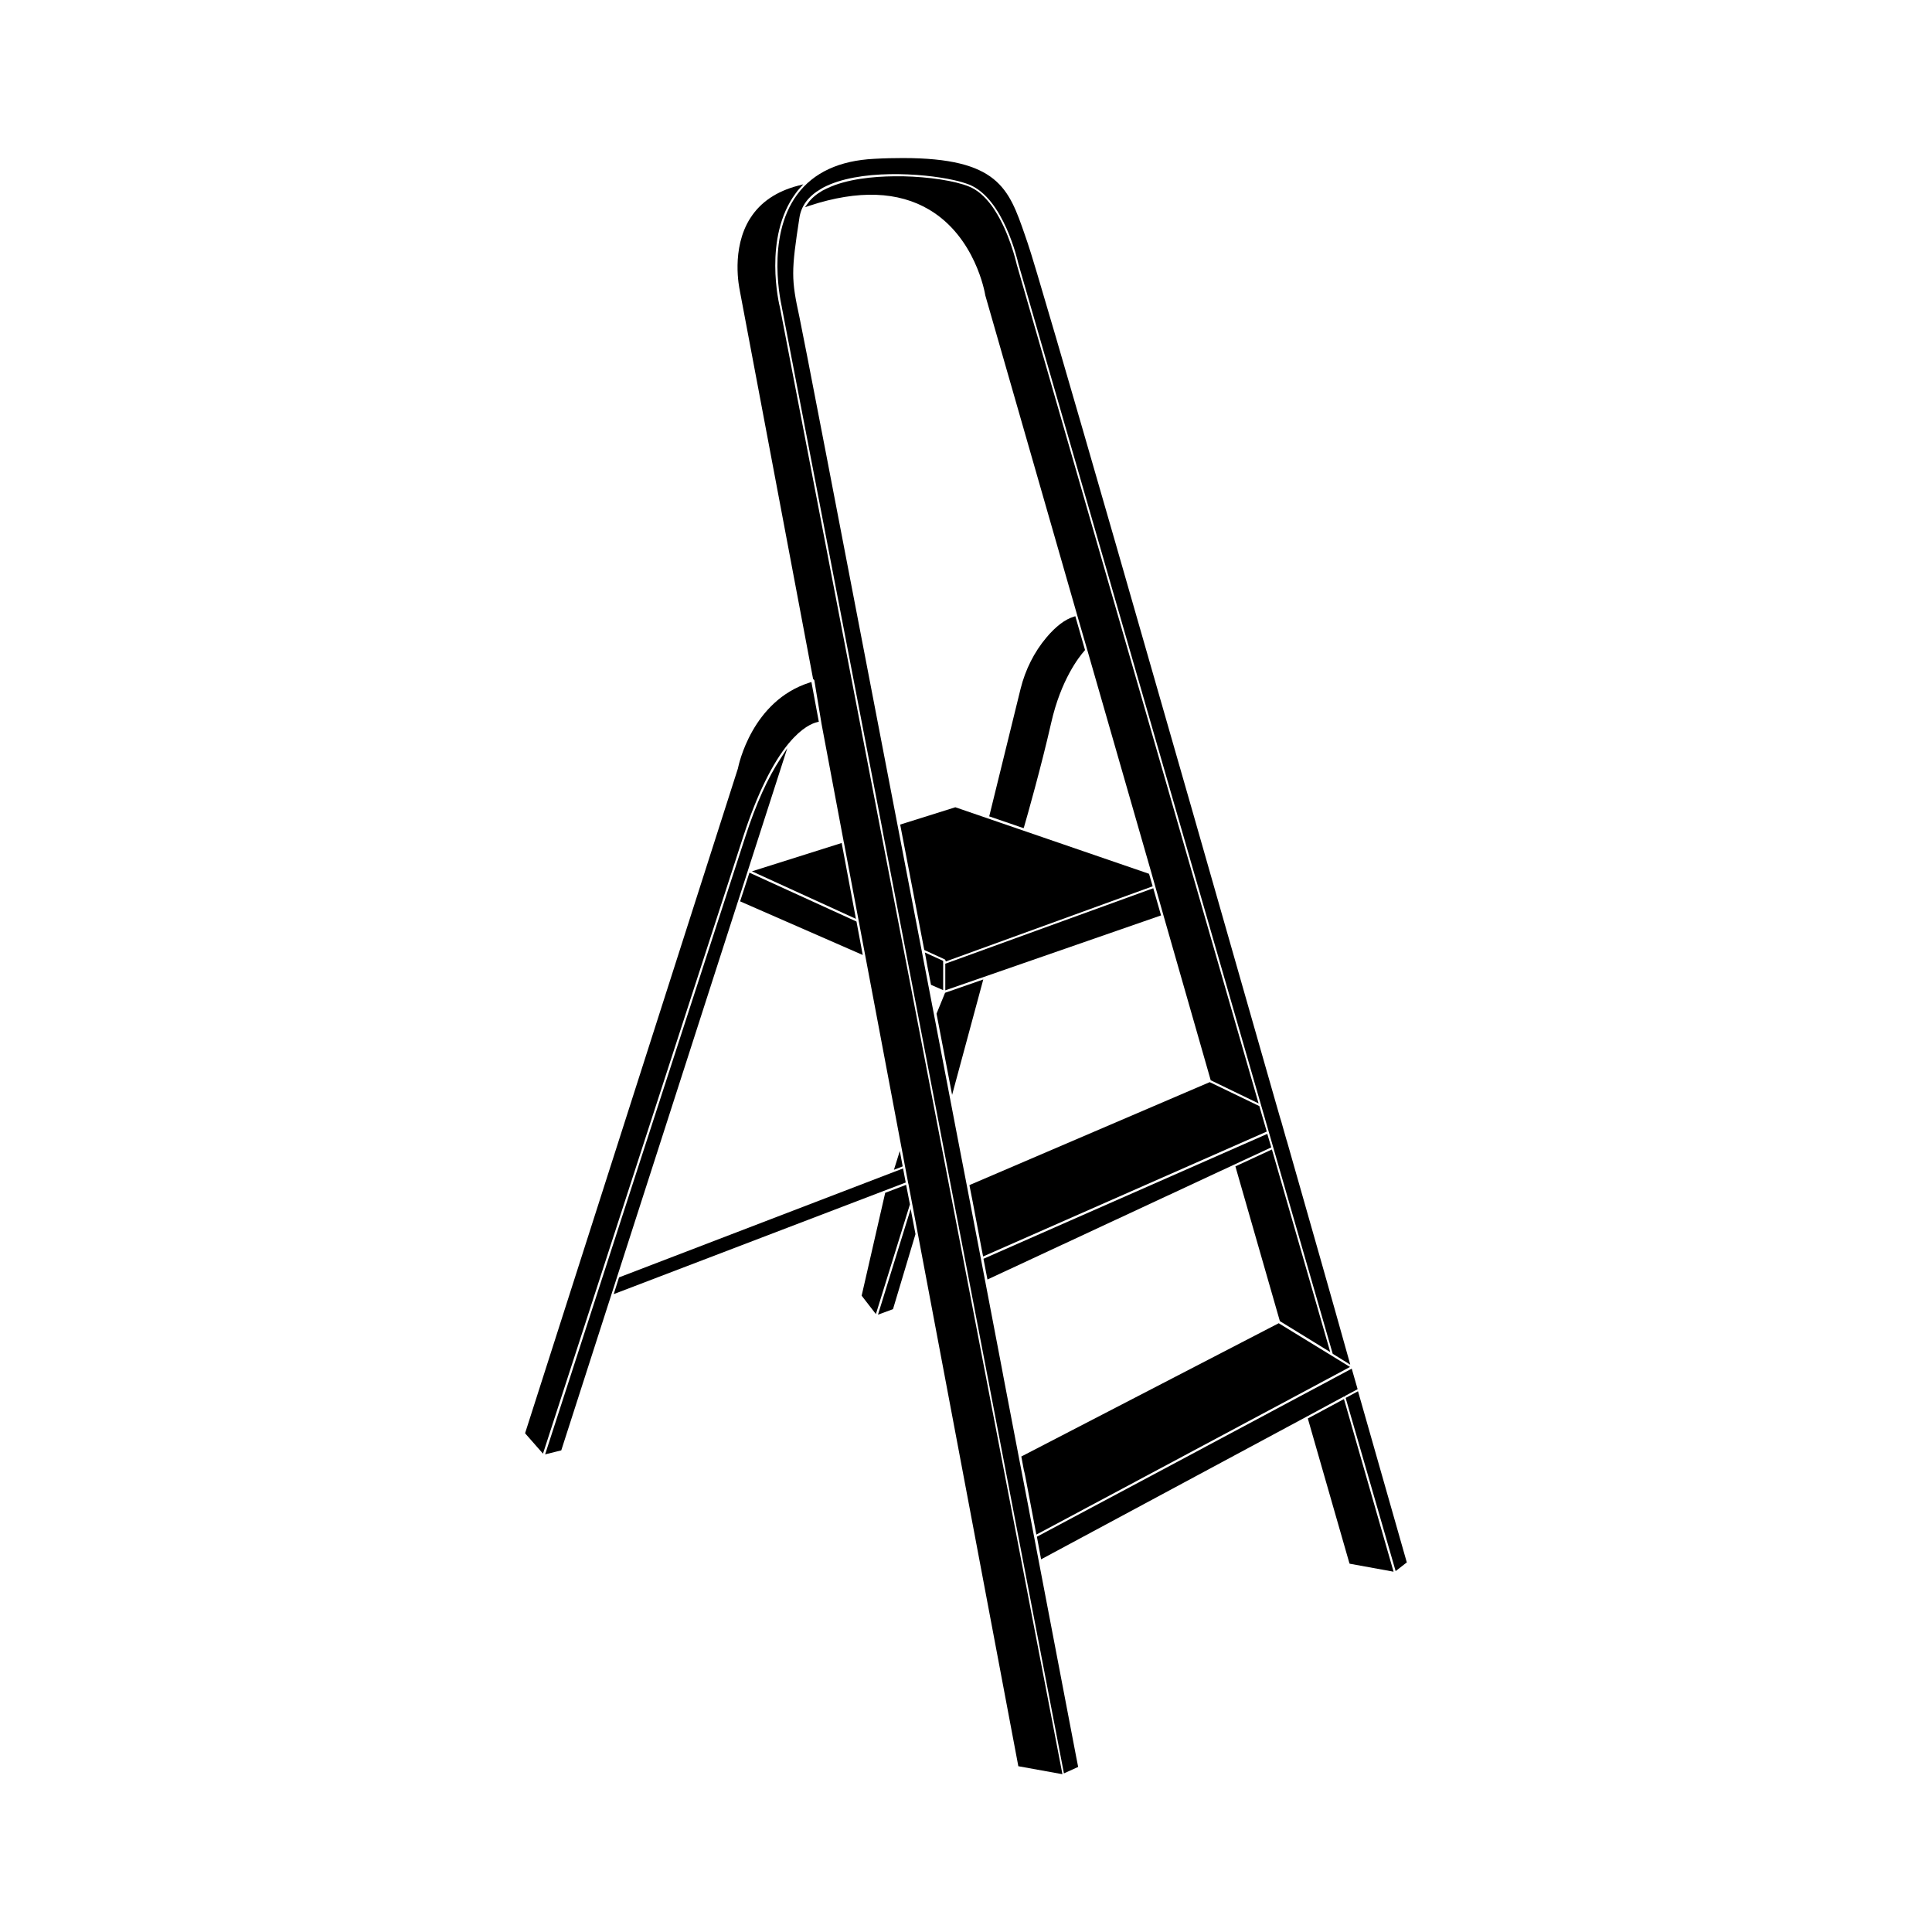
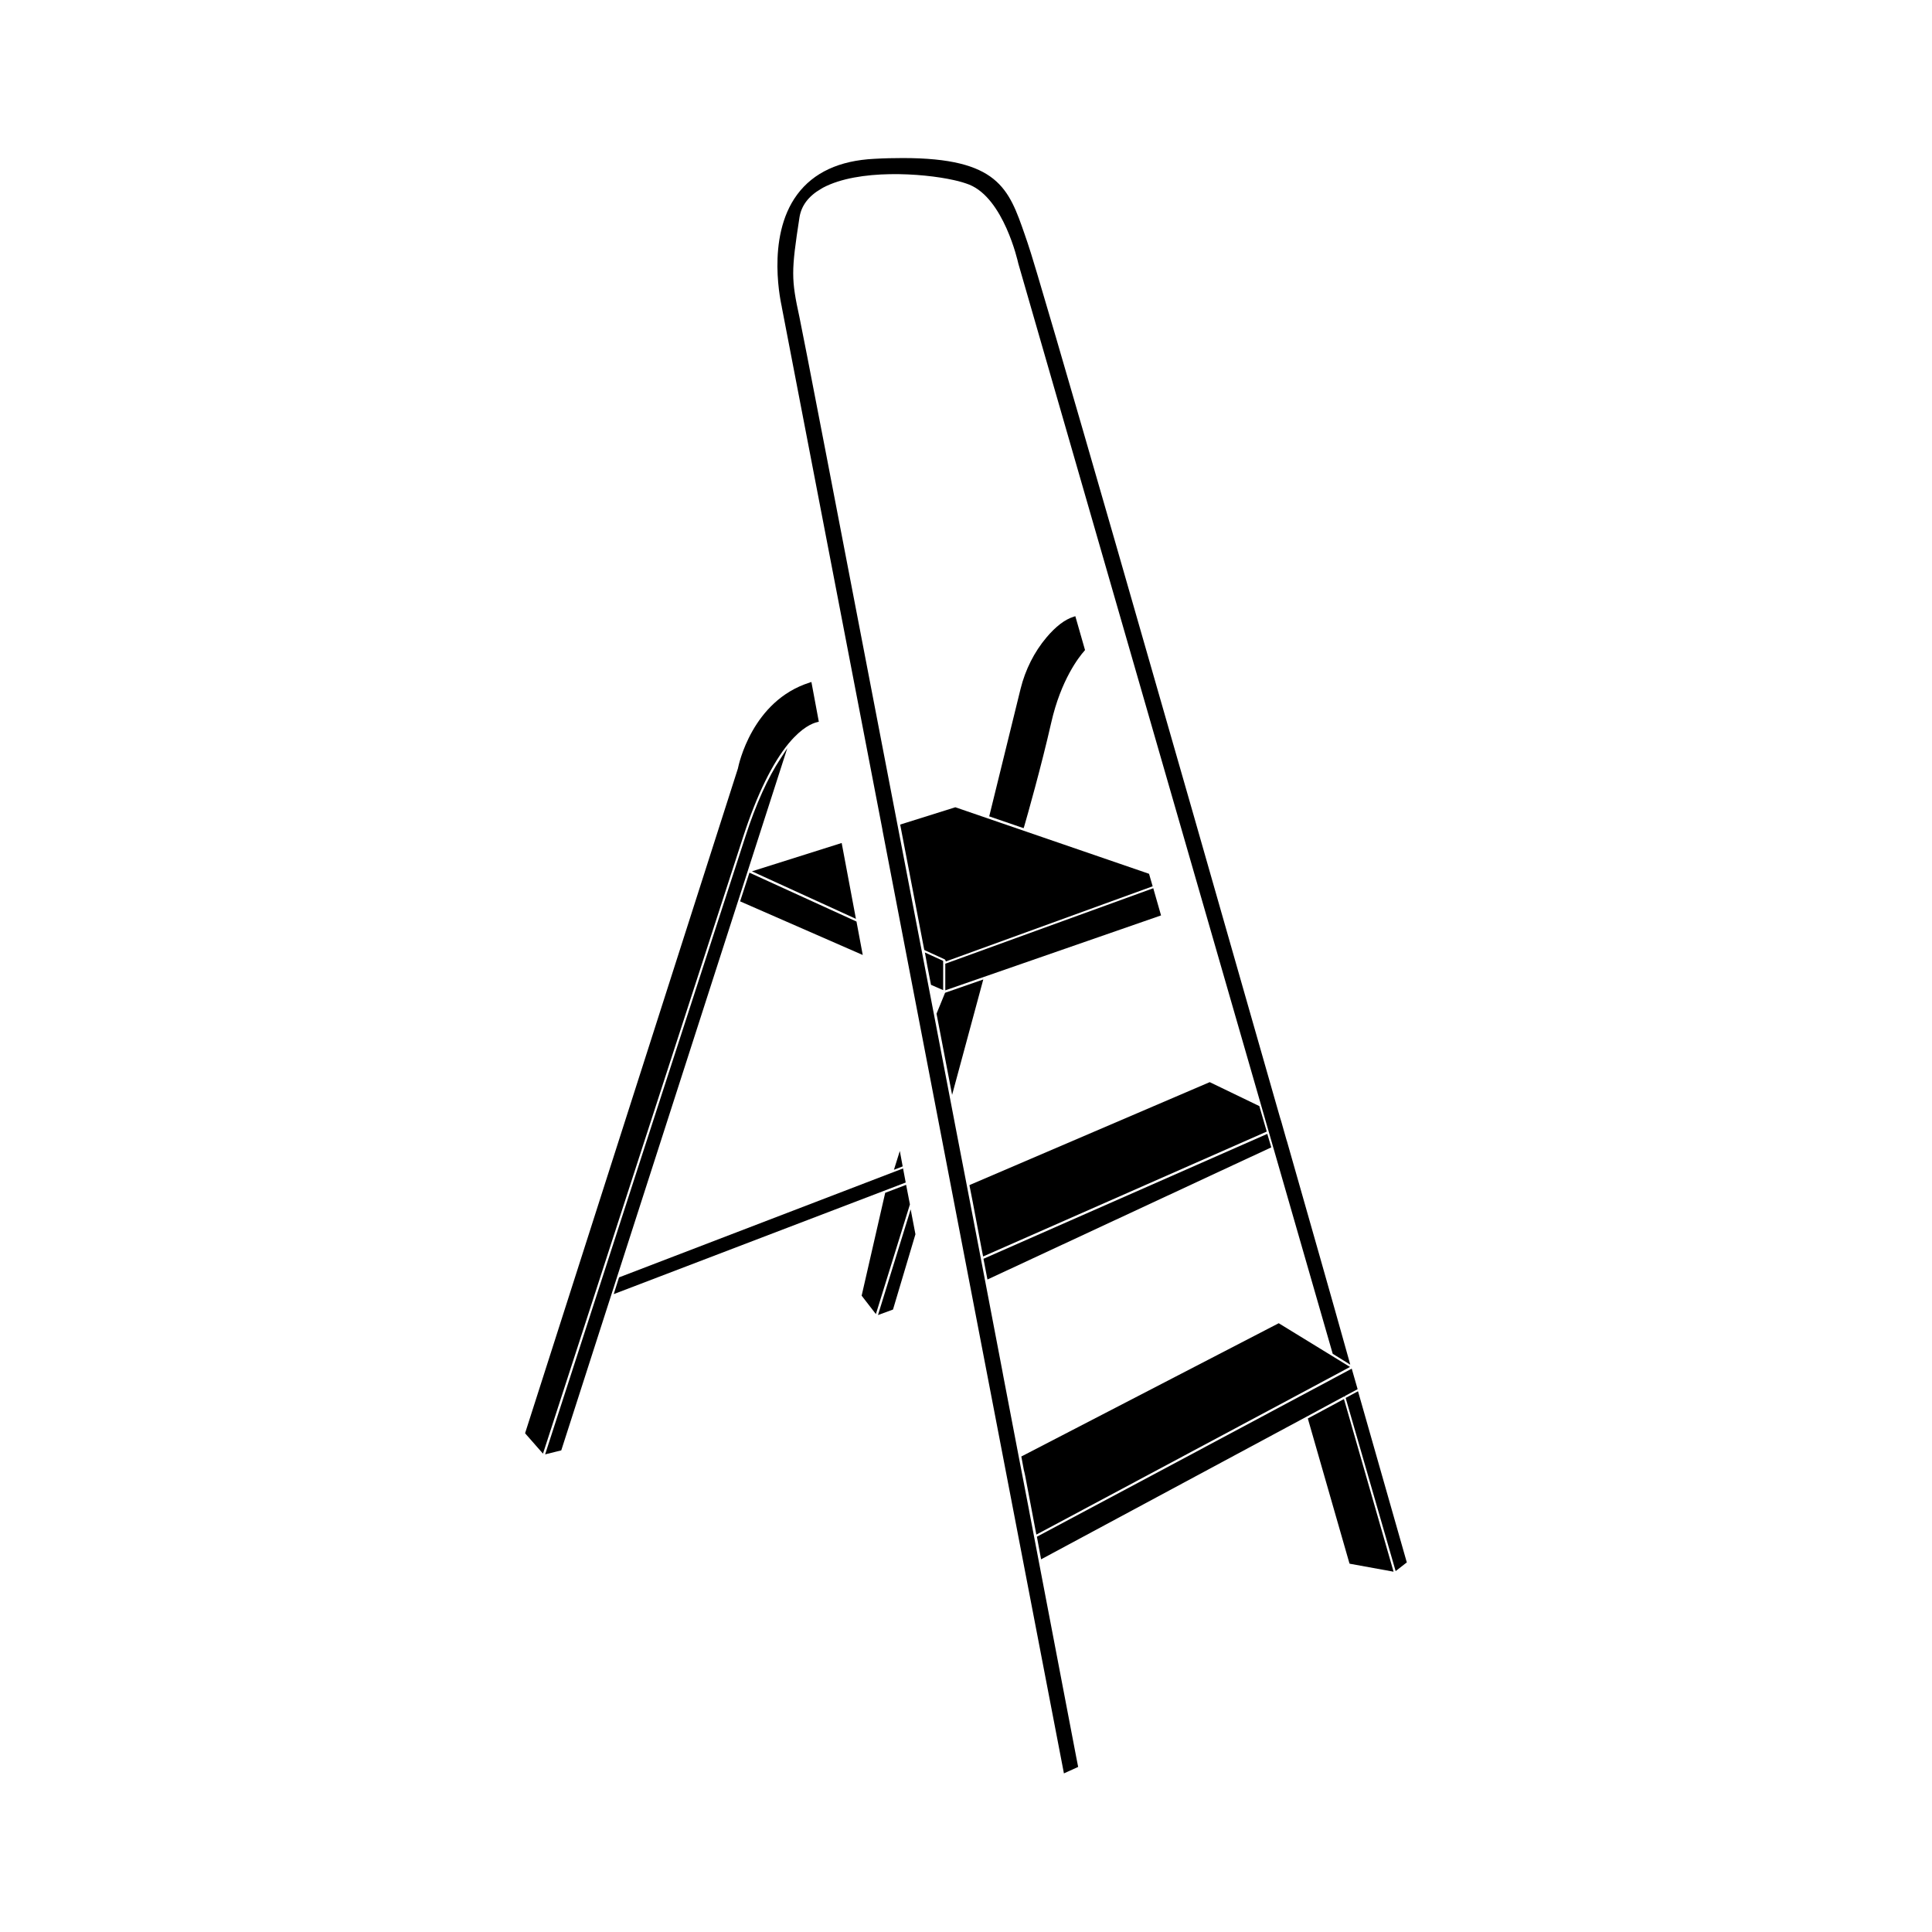
<svg xmlns="http://www.w3.org/2000/svg" fill="#000000" width="800px" height="800px" version="1.1" viewBox="144 144 512 512">
  <g>
    <path d="m404.03 474.41 0.504 2.57 75.168-33.102-1.965-6.75-13.148-6.348-63.379 27.156-0.301 0.152 0.855 4.332c0.754 4.027 1.512 8.059 2.266 11.988z" />
    <path d="m404.58 403.57-10.125 3.527-2.266 5.543 4.129 21.512z" />
    <path d="m470.93 452.7 9.977-4.633-1.059-3.578-75.219 33.102 1.059 5.492z" />
-     <path d="m483.18 494.11 13.352 8.211-15.316-53.199-0.148-0.504-9.676 4.484 11.742 40.859z" />
    <path d="m415.72 535.27c0.504 2.672 1.008 5.34 1.512 7.961l1.41 7.457 69.676-37.23 13.453-7.203-18.895-11.586-67.914 35.164-0.301 0.152 0.656 3.527c0.148 0.602 0.301 1.156 0.402 1.758z" />
-     <path d="m452.45 387 12.344 43.074 0.051 0.203 12.695 6.144-64.137-222.48v-0.051c-0.203-0.805-1.965-8.262-5.742-14.105l-0.102-0.152c-0.051-0.102-0.102-0.152-0.152-0.25-0.203-0.25-0.352-0.555-0.555-0.805-1.863-2.519-3.879-4.281-6.047-5.141-3.68-1.512-10.578-2.57-17.48-2.719h-1.613-0.805c-5.188 0.051-12.543 0.656-17.887 3.273-0.152 0.102-0.352 0.152-0.504 0.25-0.152 0.102-0.301 0.152-0.504 0.25-1.664 0.957-2.973 2.066-3.879 3.324l-0.805 1.109 1.312-0.449c12.797-4.18 23.426-3.777 31.641 1.109 12.191 7.254 14.711 21.965 14.812 22.57v0.051l24.336 84.691 2.719 9.371 16.93 58.844z" />
    <path d="m449.22 535.02-30.43 16.223 1.109 5.996 70.23-37.734 9.977-5.391h0.301v-0.152l3.379-1.812-1.562-5.441z" />
    <path d="m428.52 307.45c-2.316 0.707-4.734 2.57-7.203 5.492-3.223 3.828-5.594 8.516-6.852 13.602l-8.312 33.805 9.117 3.125 0.152-0.453c0.754-2.57 4.535-15.922 7.152-27.457 2.57-11.387 7.406-17.531 8.816-19.094l0.152-0.203-2.57-8.969z" />
    <path d="m388.96 395.77 5.391 2.469c0.051 0.051 0.102 0.102 0.152 0.152l0.152 0.402 54.359-19.75 0.453-0.152-0.957-3.324-51.188-17.582-0.152-0.051-13 4.082-1.613 0.504 6.348 33.051z" />
    <path d="m394.51 399.39v7.055l57.18-19.852-2.062-7.203-54.816 19.898z" />
    <path d="m390.32 402.92 0.402 2.066 3.223 1.41v-7.758l-4.836-2.215 0.152 0.855c0.305 1.859 0.707 3.773 1.059 5.641z" />
-     <path d="m342.87 201.75c-5.238 8.16-2.922 18.742-2.82 19.195v0.051l19.398 102.78 0.051 0.203 0.152 0.102c0.051 0.051 0.102 0.102 0.152 0.203l1.863 11.234v0.051l5.894 31.336v0.152l0.051 0.051 17.078 90.484 0.051 0.152 29.07 154.02 0.051 0.301 11.688 2.117-40.656-211.2-1.812-9.371-5.594-29.02-0.152-0.754-26.652-138.39c-0.203-0.754-4.484-18.539 4.18-30.23 0.301-0.453 0.656-0.855 1.059-1.309l0.957-1.059-1.359 0.352c-5.746 1.5-9.98 4.371-12.648 8.555z" />
-     <path d="m386.6 471.09v-0.102l-1.262-6.598-8.664 28.012 3.981-1.461z" />
+     <path d="m386.6 471.09l-1.262-6.598-8.664 28.012 3.981-1.461z" />
    <path d="m385.14 463.18-1.008-5.188-5.543 2.113-6.195 27.055-0.051 0.203 3.777 4.887z" />
    <path d="m485.04 446.4-0.102-0.301c-0.352-1.258-0.707-2.469-1.059-3.727-0.203-0.754-0.402-1.461-0.656-2.215l-1.258-4.383c-28.266-99.051-62.625-218.91-65.645-227.42-0.203-0.605-0.402-1.16-0.605-1.762l-0.152-0.453c-4.231-12.191-7.055-20.254-32.293-20.254-2.316 0-4.887 0.051-7.559 0.203-9.27 0.453-16.121 3.629-20.453 9.473-8.516 11.488-4.082 29.574-4.082 29.727v0.051l26.652 138.39 0.051 0.352 7.457 38.793 40.508 210.54 0.102 0.555 3.777-1.715-0.504-2.57c-1.309-6.852-4.938-25.844-9.926-51.891l-2.57-13.453v-0.051c-0.906-4.637-1.812-9.422-2.769-14.359-1.309-6.852-2.672-13.957-4.082-21.312l-0.25-1.359c-0.504-2.621-1.008-5.238-1.512-7.91l-4.734-24.738c-1.059-5.441-2.117-10.984-3.176-16.523l-1.562-8.062c-0.906-4.785-1.863-9.574-2.769-14.41l-4.383-22.871-9.672-50.281c-16.727-87.008-25.191-130.94-25.945-134.37-2.215-10.176-2.215-12.141 0-26.5 0.504-3.125 2.418-5.644 5.742-7.559 0.152-0.102 0.352-0.203 0.504-0.301 9.422-4.988 26.25-3.879 34.613-2.016 1.664 0.352 3.074 0.805 4.133 1.211 9.117 3.68 12.848 20.203 13 20.906l64.336 223.04 18.941 65.746 0.051 0.152 4.637 2.871-0.301-1.109c-4.848-17.383-10.59-37.434-16.484-58.141z" />
    <path d="m516.83 558.04-0.102-0.301c-0.855-2.973-5.644-19.75-12.695-44.535l-0.152-0.504-3.273 1.762 13.25 45.898z" />
    <path d="m380.9 454.01 2.32-0.906-0.758-4.082z" />
    <path d="m500.16 514.77-9.574 5.141 10.984 38.238 0.102 0.25 11.637 2.117-12.996-45.242z" />
    <path d="m383.32 453.65-75.27 28.871-1.41 4.434 77.383-29.574z" />
    <path d="m343.27 374.91 27.559 12.594-3.777-20.102z" />
    <path d="m340.14 382.87 32.496 14.211-1.66-8.867-28.367-12.949z" />
    <path d="m283.16 523.84 4.734 5.391 0.25-0.754c3.426-10.578 43.48-134.06 52.852-162.88 3.629-11.082 7.707-19.398 12.09-24.688 0 0 0-0.051 0.051-0.051 3.426-4.082 6.144-5.188 7.457-5.492l0.402-0.102-1.965-10.531-0.453 0.152c-15.316 4.836-18.844 21.914-18.992 22.621v0.051l-56.375 176.08z" />
    <path d="m341.51 365.79c-8.969 27.609-47.359 145.95-52.801 162.88l-0.25 0.754 4.281-1.059 13.906-43.227 0.051-0.051v-0.102l45.949-142.73-1.762 2.719c-3.383 5.094-6.555 12.098-9.375 20.812z" />
  </g>
</svg>